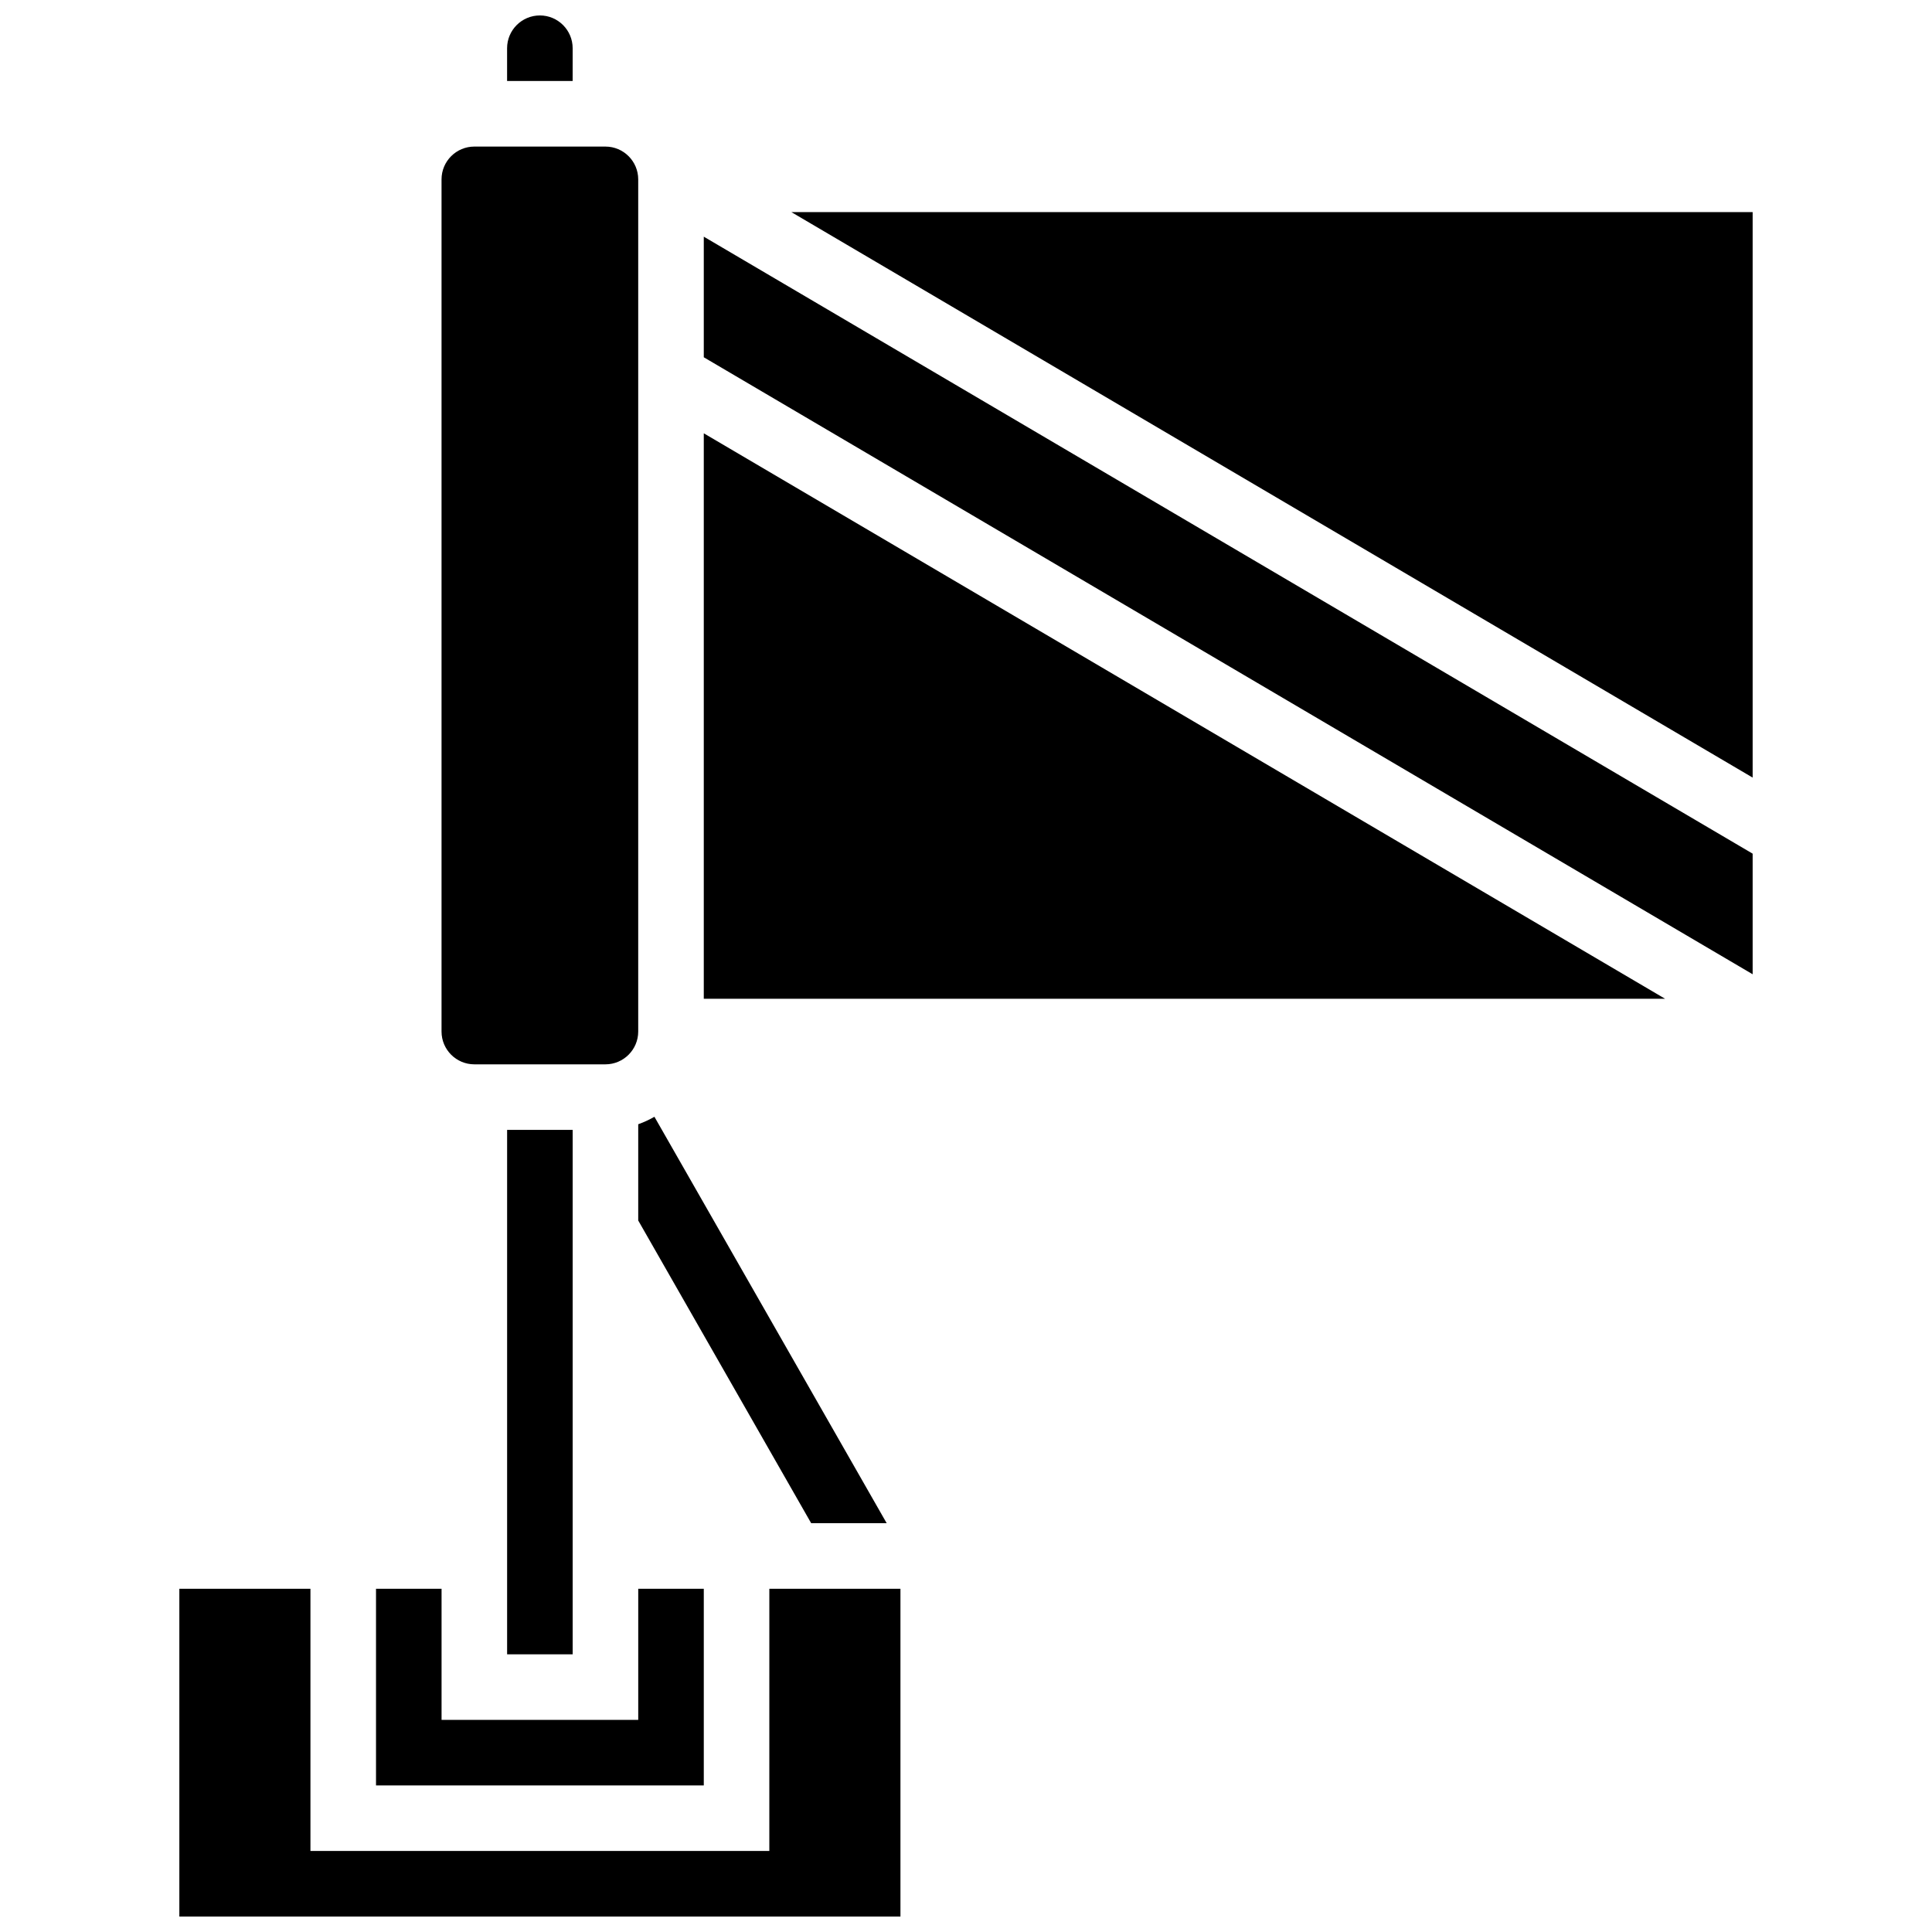
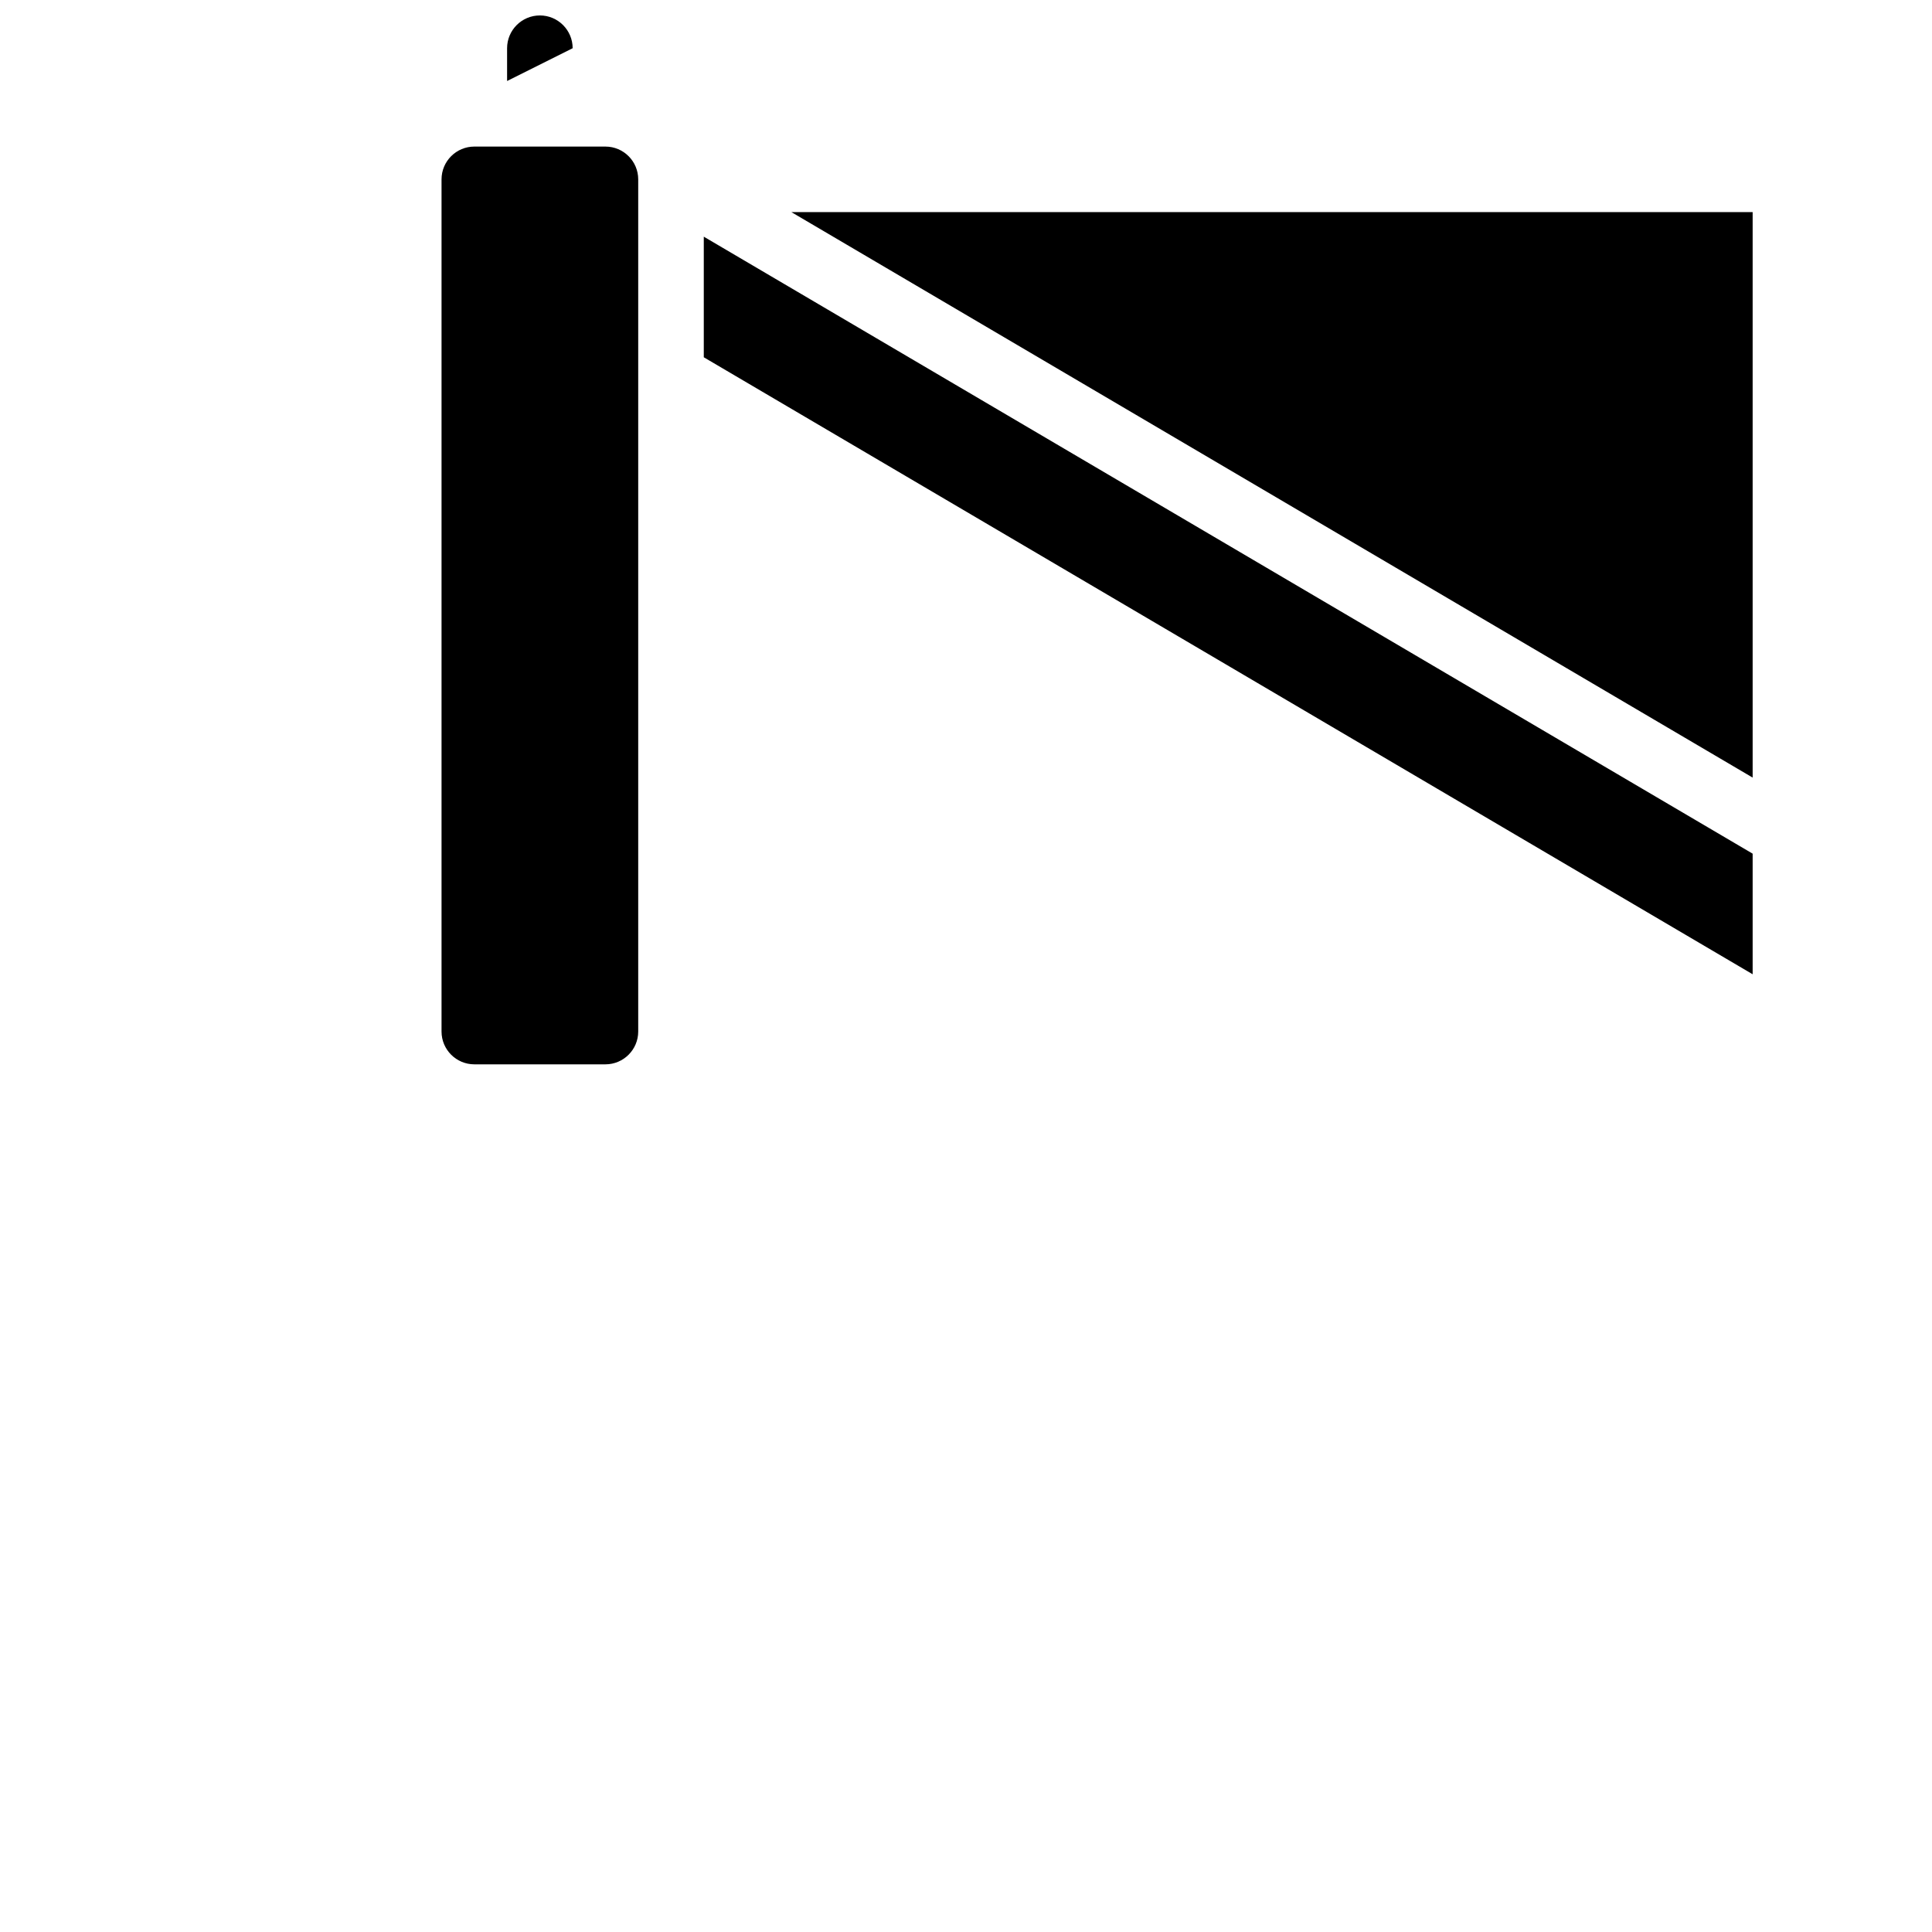
<svg xmlns="http://www.w3.org/2000/svg" width="800px" height="800px" version="1.1" viewBox="144 144 512 512">
  <defs>
    <clipPath id="b">
      <path d="m278 148.09h18v17.906h-18z" />
    </clipPath>
    <clipPath id="a">
-       <path d="m191 565h192v86.902h-192z" />
-     </clipPath>
+       </clipPath>
  </defs>
-   <path d="m313.14 467.45 45.832 80.215h20.008l-61.551-107.71c-1.359 0.785-2.793 1.453-4.293 1.984v25.516z" />
-   <path d="m278.39 443.43h17.371v138.98h-17.371z" />
  <g clip-path="url(#b)">
-     <path d="m295.76 156.78c0-4.789-3.898-8.688-8.688-8.688-4.789 0-8.688 3.898-8.688 8.688v8.688h17.371z" />
+     <path d="m295.76 156.78c0-4.789-3.898-8.688-8.688-8.688-4.789 0-8.688 3.898-8.688 8.688v8.688z" />
  </g>
  <path d="m269.7 426.06h34.746c4.789 0 8.688-3.898 8.688-8.688v-225.84c0-4.789-3.898-8.688-8.688-8.688h-34.746c-4.789 0-8.688 3.898-8.688 8.688v225.84c0 4.789 3.898 8.688 8.688 8.688z" />
-   <path d="m330.51 565.04h-17.371v34.746h-52.121v-34.746h-17.371v52.117h86.863z" />
-   <path d="m330.51 408.68h254.75l-254.75-149.85z" />
  <path d="m353.72 200.21 254.75 149.86v-149.86z" />
  <path d="m330.51 238.68 277.96 163.51v-31.961l-277.96-163.51z" />
  <g clip-path="url(#a)">
    <path d="m347.88 634.53h-121.61v-69.492h-34.742v86.863h191.1v-86.863h-34.746z" />
  </g>
</svg>